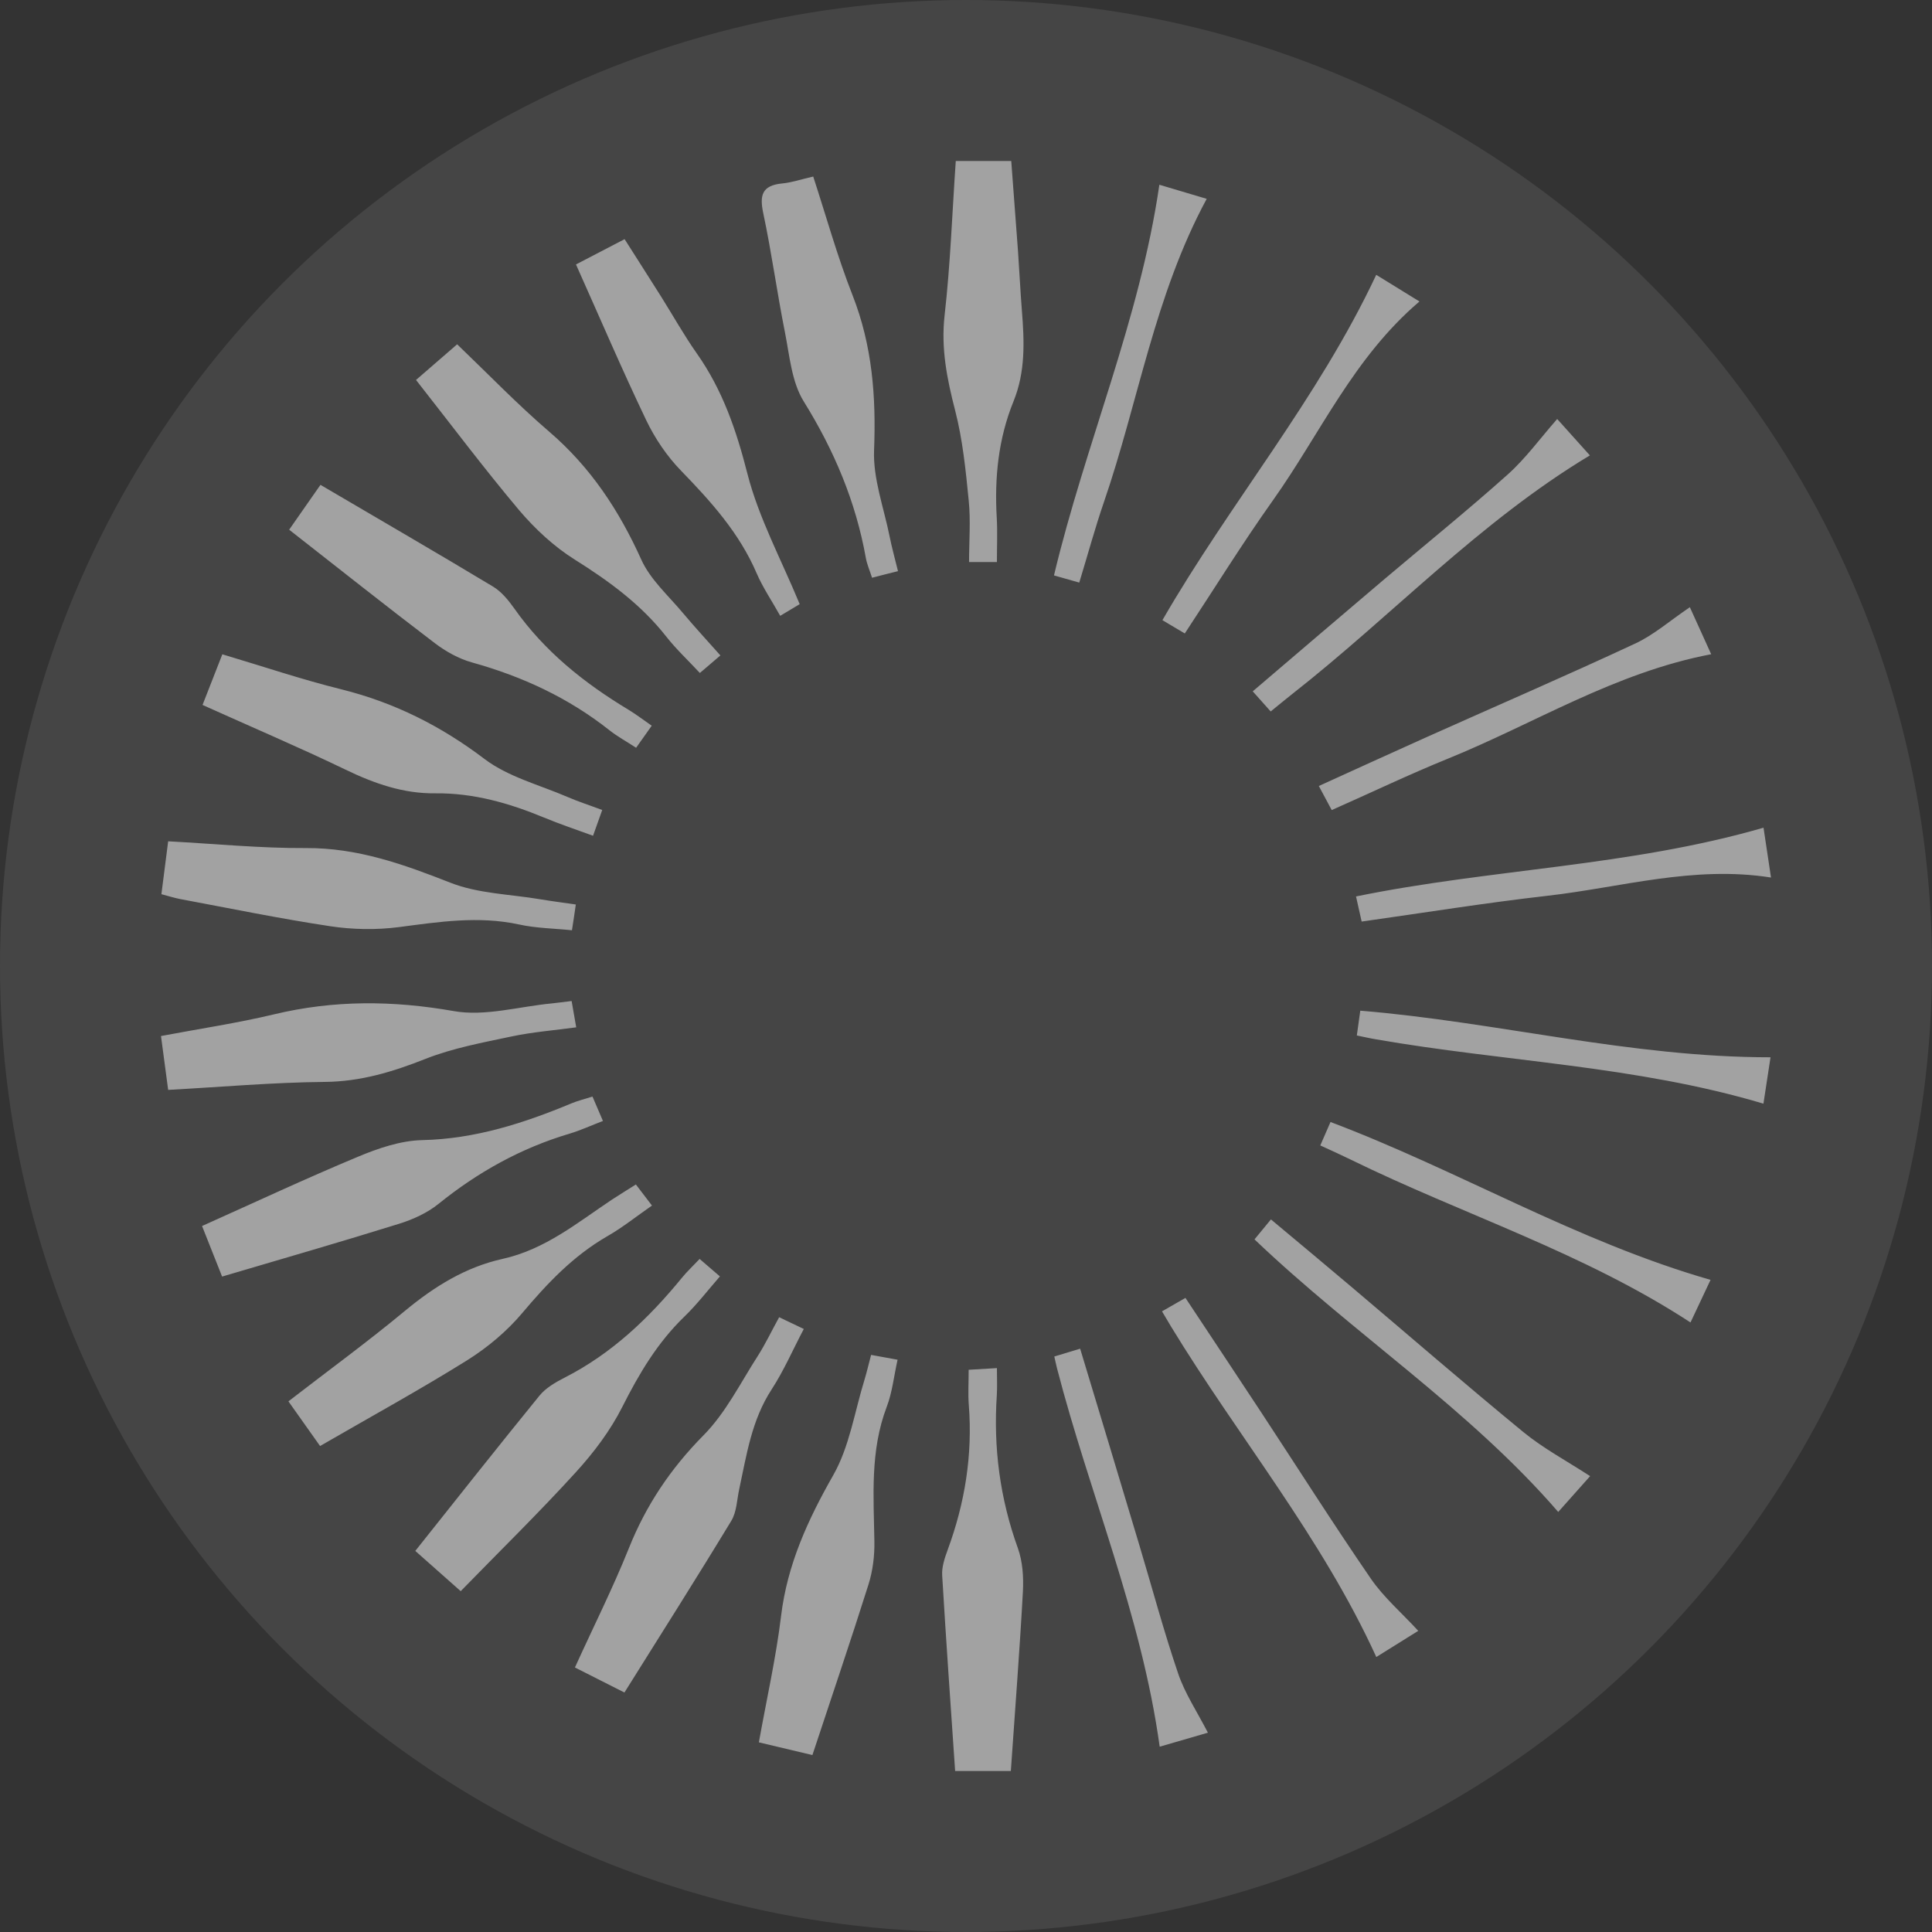
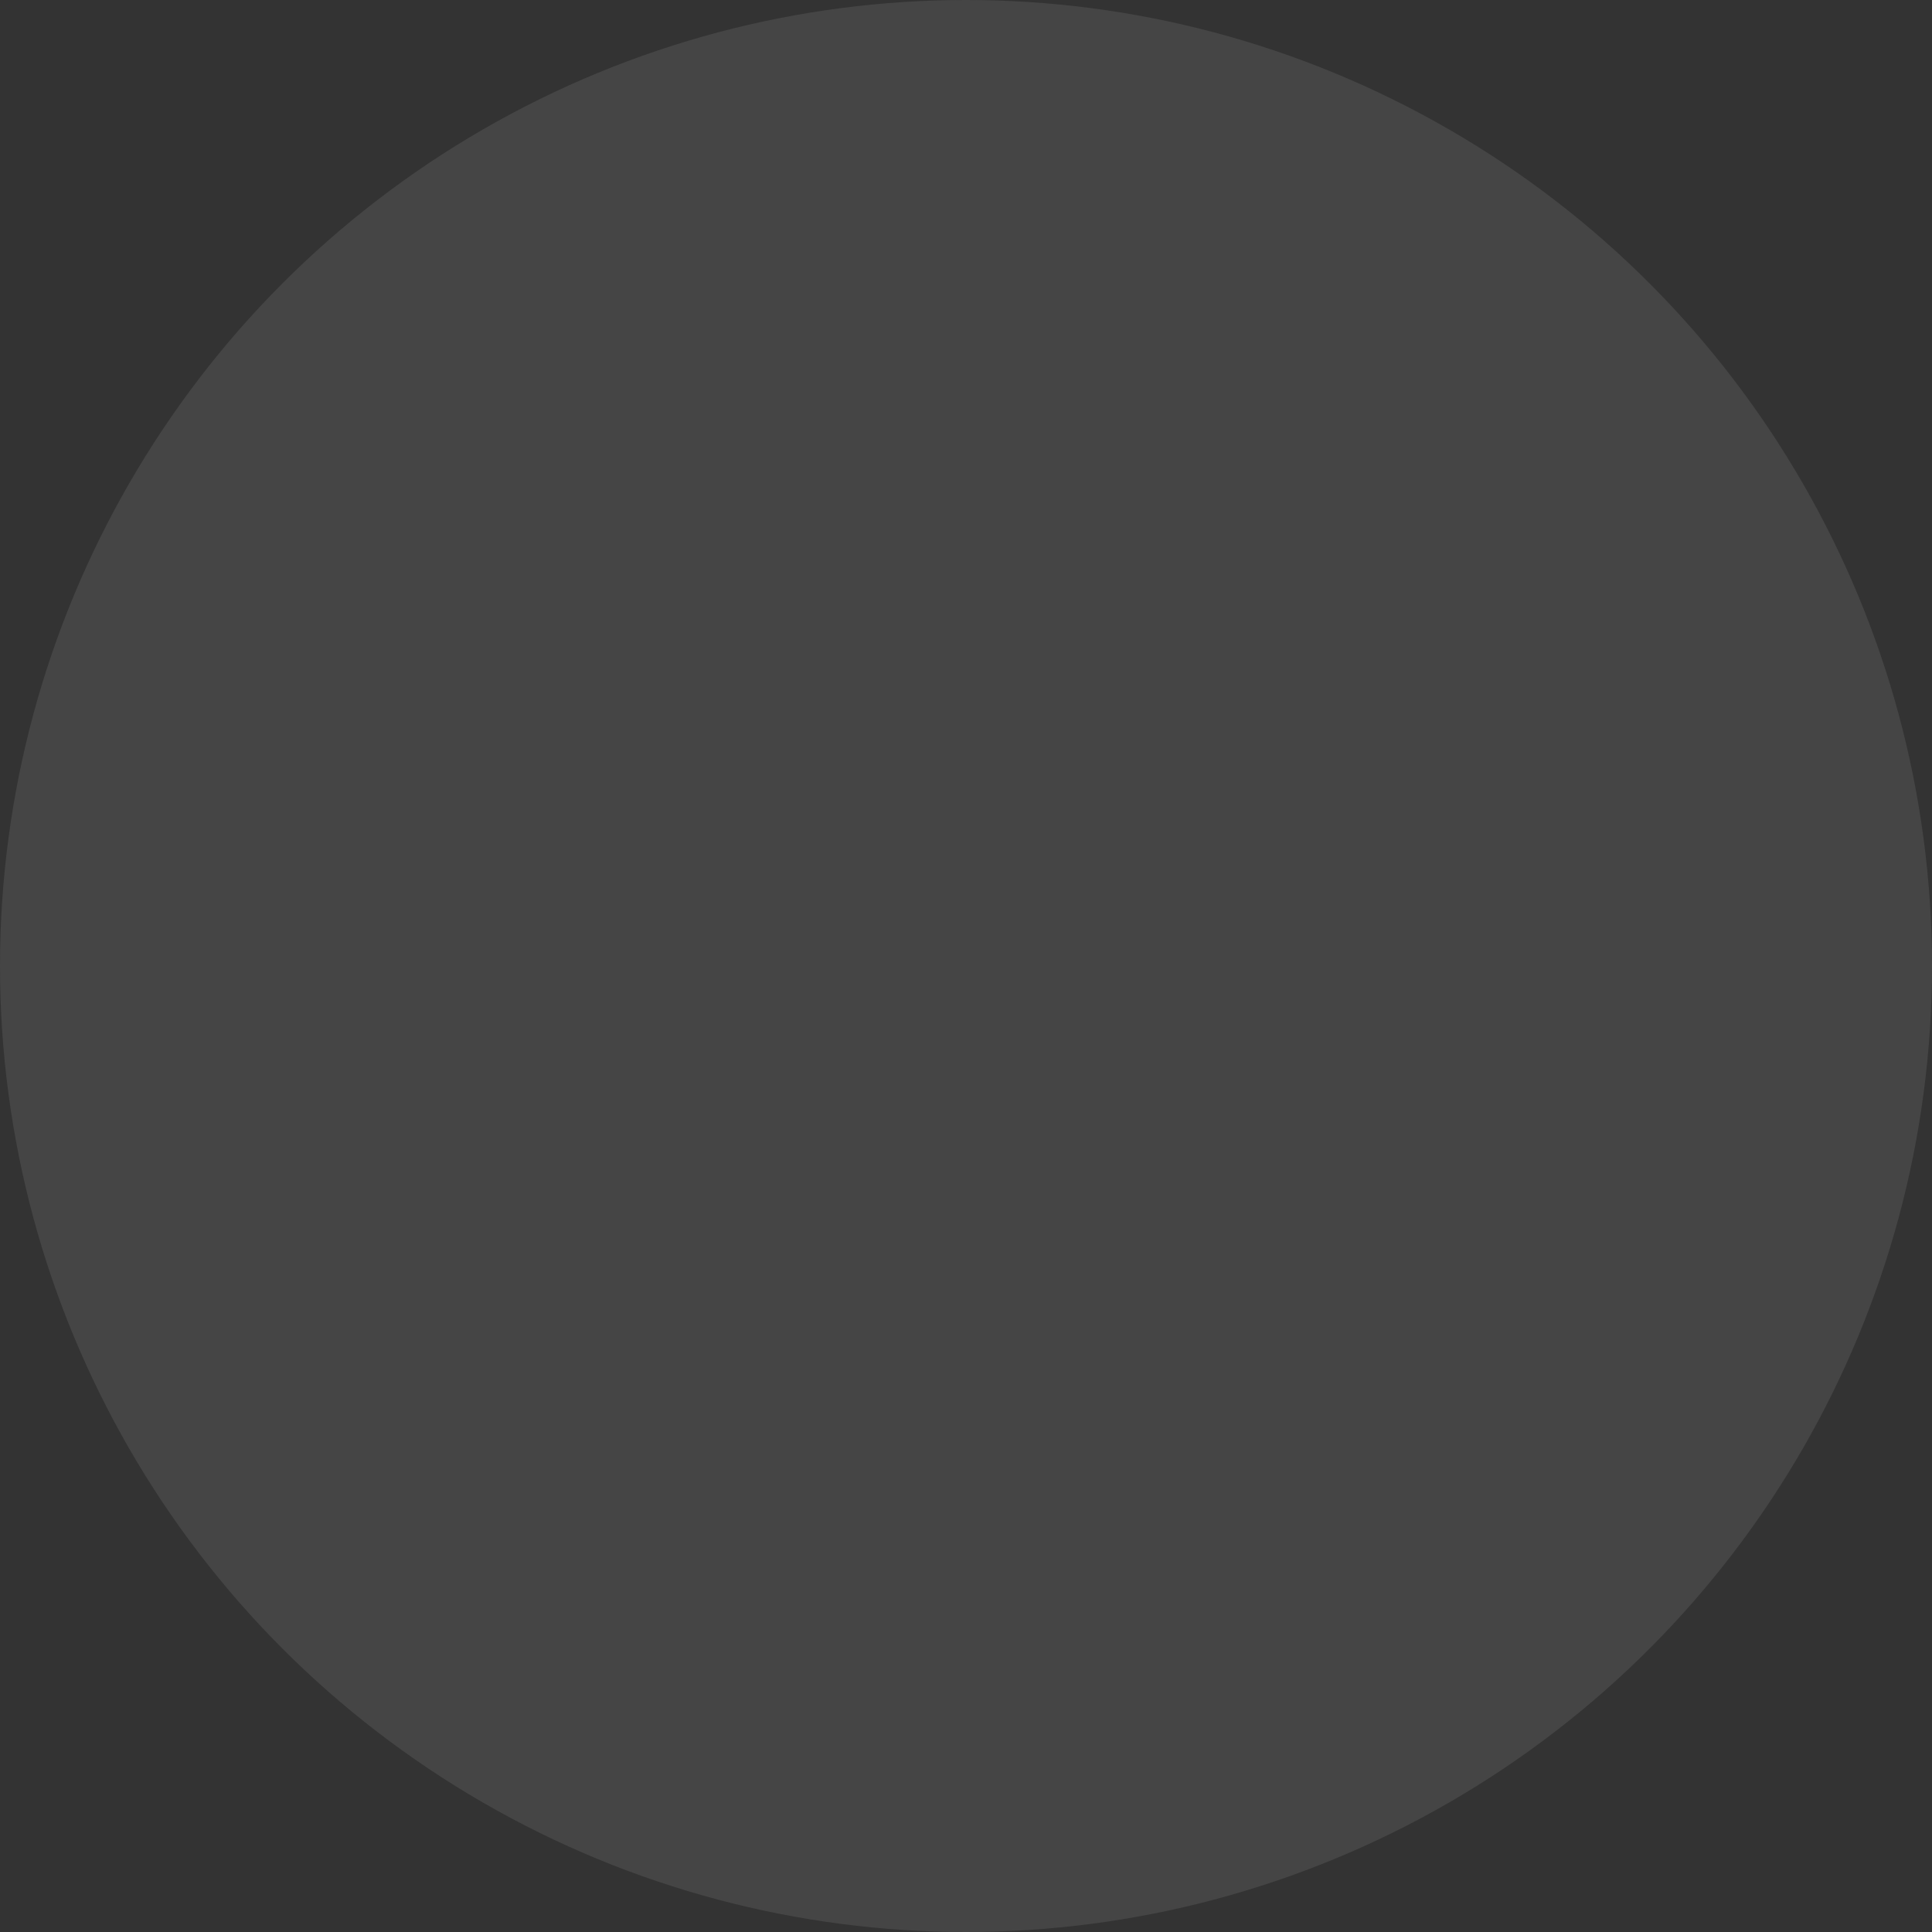
<svg xmlns="http://www.w3.org/2000/svg" width="24" height="24" viewBox="0 0 24 24" fill="none">
  <rect x="0" y="0" width="24" height="24" fill="#333333" stroke="none" />
  <circle cx="12" cy="12" r="12" fill="#E6E7ED" fill-opacity="0.1" />
  <g style="mix-blend-mode:color-dodge" opacity="0.5">
-     <path d="M12.383 17.328C12.339 17.981 12.421 18.614 12.645 19.234C12.704 19.399 12.716 19.591 12.707 19.769C12.667 20.505 12.609 21.24 12.557 22H11.865C11.809 21.182 11.752 20.375 11.704 19.568C11.698 19.464 11.736 19.352 11.773 19.251C11.987 18.67 12.083 18.073 12.035 17.456C12.024 17.32 12.033 17.183 12.033 17.016C12.142 17.009 12.238 17.004 12.384 16.995C12.384 17.119 12.389 17.224 12.383 17.328ZM11.15 16.891C11.104 17.097 11.084 17.297 11.015 17.477C10.807 18.024 10.853 18.587 10.862 19.15C10.865 19.328 10.842 19.515 10.788 19.685C10.567 20.386 10.329 21.083 10.092 21.802C9.868 21.749 9.663 21.7 9.427 21.644C9.523 21.108 9.64 20.593 9.703 20.073C9.78 19.436 10.035 18.88 10.351 18.325C10.553 17.97 10.616 17.538 10.739 17.14C10.768 17.045 10.79 16.948 10.821 16.831C10.924 16.85 11.02 16.867 11.15 16.891ZM14.153 19.193C14.313 19.726 14.456 20.262 14.635 20.788C14.718 21.034 14.868 21.259 15.005 21.524C14.801 21.584 14.602 21.641 14.406 21.698C14.18 20.058 13.534 18.558 13.13 16.995C13.119 16.953 13.111 16.91 13.097 16.851C13.204 16.818 13.3 16.79 13.418 16.754C13.666 17.574 13.911 18.384 14.153 19.193ZM9.985 16.509C9.849 16.767 9.738 17.025 9.586 17.259C9.337 17.64 9.275 18.072 9.183 18.498C9.154 18.631 9.152 18.781 9.084 18.893C8.653 19.604 8.207 20.306 7.757 21.025C7.548 20.919 7.359 20.824 7.142 20.714C7.371 20.21 7.612 19.731 7.811 19.235C8.024 18.701 8.329 18.245 8.739 17.83C9.017 17.549 9.199 17.177 9.415 16.842C9.508 16.696 9.582 16.539 9.679 16.363C9.778 16.41 9.866 16.452 9.985 16.509ZM15.668 17.546C16.121 18.235 16.563 18.932 17.03 19.612C17.189 19.843 17.41 20.033 17.618 20.259C17.445 20.367 17.267 20.478 17.097 20.584C16.419 19.098 15.38 17.848 14.546 16.477C14.513 16.423 14.481 16.368 14.435 16.29C14.54 16.229 14.618 16.185 14.726 16.123C15.044 16.604 15.358 17.074 15.668 17.546ZM8.943 15.856C8.793 16.028 8.66 16.202 8.503 16.354C8.167 16.678 7.939 17.064 7.731 17.476C7.583 17.77 7.376 18.045 7.151 18.291C6.695 18.792 6.209 19.267 5.723 19.766C5.496 19.564 5.333 19.42 5.159 19.266C5.682 18.609 6.187 17.969 6.701 17.338C6.778 17.243 6.899 17.172 7.013 17.114C7.602 16.814 8.062 16.373 8.472 15.872C8.535 15.795 8.608 15.727 8.691 15.639C8.779 15.714 8.853 15.778 8.943 15.856ZM16.788 15.986C17.5 16.588 18.203 17.198 18.923 17.789C19.169 17.991 19.456 18.144 19.753 18.337C19.619 18.488 19.486 18.637 19.357 18.782C18.245 17.497 16.815 16.571 15.584 15.396C15.643 15.325 15.704 15.25 15.788 15.148C16.131 15.434 16.46 15.709 16.788 15.986ZM8.099 14.976C7.904 15.111 7.733 15.249 7.544 15.357C7.119 15.602 6.796 15.945 6.485 16.314C6.295 16.539 6.055 16.74 5.803 16.898C5.215 17.265 4.605 17.599 3.976 17.963C3.84 17.77 3.719 17.6 3.583 17.408C4.076 17.027 4.568 16.668 5.034 16.281C5.396 15.982 5.781 15.741 6.245 15.638C6.772 15.521 7.173 15.188 7.602 14.902C7.693 14.842 7.788 14.785 7.899 14.714C7.964 14.798 8.022 14.875 8.099 14.976ZM16.528 13.938C18.123 14.54 19.577 15.418 21.249 15.899C21.167 16.073 21.08 16.258 21 16.428C19.669 15.558 18.17 15.087 16.777 14.404C16.661 14.347 16.543 14.294 16.401 14.229C16.445 14.127 16.486 14.033 16.528 13.938ZM7.49 13.925C7.343 13.981 7.212 14.042 7.074 14.083C6.469 14.263 5.934 14.562 5.446 14.956C5.308 15.067 5.132 15.148 4.958 15.202C4.24 15.426 3.517 15.634 2.759 15.858C2.672 15.637 2.595 15.445 2.51 15.23C3.164 14.937 3.8 14.639 4.448 14.369C4.699 14.264 4.977 14.169 5.245 14.163C5.904 14.148 6.506 13.953 7.1 13.706C7.176 13.674 7.257 13.655 7.36 13.622C7.401 13.716 7.438 13.803 7.49 13.925ZM16.898 12.555C18.597 12.695 20.252 13.135 21.994 13.134C21.965 13.327 21.935 13.522 21.906 13.71C20.324 13.238 18.689 13.189 17.094 12.911C17.021 12.899 16.949 12.882 16.855 12.863C16.87 12.759 16.883 12.665 16.898 12.555ZM7.158 12.762C6.884 12.799 6.616 12.82 6.356 12.875C5.997 12.951 5.629 13.019 5.29 13.152C4.881 13.314 4.48 13.437 4.028 13.44C3.389 13.446 2.749 13.503 2.089 13.539C2.059 13.311 2.031 13.107 2 12.87C2.48 12.779 2.946 12.71 3.402 12.601C4.147 12.422 4.879 12.427 5.636 12.56C6.022 12.629 6.445 12.504 6.852 12.465C6.925 12.458 6.997 12.447 7.101 12.435C7.121 12.549 7.136 12.638 7.158 12.762ZM2.089 10.451C2.67 10.482 3.234 10.538 3.799 10.535C4.441 10.531 5.011 10.736 5.594 10.965C5.938 11.101 6.336 11.108 6.71 11.171C6.854 11.195 7 11.214 7.153 11.236C7.137 11.35 7.123 11.439 7.105 11.556C6.883 11.533 6.66 11.531 6.447 11.484C5.944 11.375 5.452 11.452 4.954 11.517C4.675 11.553 4.381 11.548 4.103 11.506C3.478 11.412 2.858 11.284 2.236 11.168C2.165 11.154 2.096 11.132 2.005 11.108C2.033 10.89 2.059 10.686 2.089 10.451ZM22 10.901C21.038 10.749 20.137 11.024 19.22 11.128C18.455 11.215 17.695 11.338 16.915 11.448C16.89 11.339 16.869 11.246 16.845 11.136C18.521 10.793 20.237 10.765 21.907 10.282C21.936 10.476 21.965 10.672 22 10.901ZM2.762 8.128C3.269 8.279 3.751 8.442 4.244 8.564C4.904 8.729 5.482 9.021 6.021 9.43C6.312 9.65 6.7 9.75 7.047 9.899C7.18 9.957 7.321 10.002 7.481 10.062C7.441 10.174 7.409 10.265 7.367 10.382C7.152 10.303 6.952 10.237 6.758 10.156C6.326 9.977 5.884 9.85 5.408 9.855C5.01 9.86 4.649 9.733 4.293 9.561C3.718 9.284 3.13 9.034 2.516 8.757C2.602 8.537 2.677 8.344 2.762 8.128ZM21.257 8.127C20.059 8.355 19.063 8.988 17.985 9.425C17.505 9.62 17.038 9.844 16.543 10.063C16.49 9.964 16.444 9.879 16.383 9.764C16.836 9.558 17.28 9.355 17.726 9.155C18.588 8.769 19.456 8.394 20.312 7.995C20.543 7.888 20.742 7.712 20.992 7.543C21.086 7.75 21.171 7.937 21.257 8.127ZM6.125 7.287C6.231 7.351 6.318 7.459 6.391 7.562C6.763 8.09 7.256 8.485 7.808 8.817C7.902 8.874 7.989 8.941 8.096 9.015C8.029 9.11 7.972 9.19 7.902 9.289C7.782 9.21 7.668 9.149 7.569 9.07C7.062 8.669 6.489 8.403 5.863 8.229C5.699 8.183 5.537 8.093 5.401 7.989C4.8 7.532 4.208 7.062 3.592 6.58C3.726 6.388 3.849 6.213 3.981 6.023C4.709 6.451 5.421 6.863 6.125 7.287ZM19.75 5.657C18.37 6.487 17.292 7.649 16.054 8.62C15.969 8.687 15.885 8.757 15.785 8.838C15.71 8.754 15.645 8.681 15.562 8.588C16.115 8.116 16.652 7.657 17.191 7.2C17.705 6.765 18.23 6.341 18.731 5.893C18.954 5.693 19.133 5.445 19.344 5.205C19.482 5.36 19.622 5.514 19.75 5.657ZM5.679 4.277C6.065 4.647 6.427 5.023 6.822 5.362C7.338 5.805 7.691 6.342 7.966 6.951C8.078 7.2 8.305 7.401 8.486 7.618C8.633 7.793 8.789 7.962 8.949 8.142C8.861 8.217 8.786 8.282 8.694 8.36C8.547 8.202 8.398 8.063 8.275 7.906C7.964 7.51 7.568 7.22 7.141 6.952C6.882 6.79 6.646 6.57 6.449 6.338C6.012 5.819 5.605 5.276 5.168 4.72C5.351 4.561 5.504 4.428 5.679 4.277ZM17.633 3.745C16.812 4.444 16.399 5.391 15.813 6.215C15.433 6.75 15.087 7.309 14.718 7.869C14.612 7.806 14.528 7.756 14.44 7.704C15.28 6.247 16.373 4.956 17.096 3.414C17.256 3.512 17.432 3.622 17.633 3.745ZM8.216 3.69C8.362 3.923 8.497 4.164 8.655 4.389C8.977 4.845 9.148 5.348 9.285 5.886C9.425 6.433 9.703 6.946 9.934 7.505C9.89 7.531 9.806 7.582 9.692 7.65C9.591 7.468 9.478 7.303 9.4 7.123C9.187 6.625 8.835 6.233 8.461 5.848C8.286 5.668 8.138 5.449 8.03 5.225C7.727 4.592 7.451 3.946 7.155 3.285C7.36 3.179 7.546 3.082 7.759 2.971C7.915 3.217 8.067 3.453 8.216 3.69ZM14.99 2.47C14.341 3.672 14.142 4.991 13.714 6.235C13.602 6.561 13.512 6.893 13.407 7.237C13.29 7.204 13.196 7.178 13.093 7.148C13.482 5.516 14.158 3.976 14.402 2.295C14.601 2.354 14.8 2.413 14.99 2.47ZM10.102 2.193C10.264 2.689 10.402 3.187 10.59 3.666C10.836 4.292 10.884 4.928 10.858 5.592C10.844 5.944 10.978 6.303 11.05 6.659C11.078 6.8 11.117 6.939 11.155 7.095C11.035 7.125 10.939 7.149 10.833 7.177C10.804 7.087 10.77 7.01 10.756 6.932C10.631 6.233 10.363 5.596 9.985 4.988C9.834 4.745 9.809 4.421 9.751 4.129C9.653 3.638 9.586 3.141 9.482 2.651C9.435 2.43 9.461 2.304 9.716 2.279C9.834 2.268 9.95 2.228 10.102 2.193ZM12.646 3.121C12.663 3.366 12.675 3.611 12.694 3.856C12.725 4.239 12.74 4.618 12.59 4.986C12.401 5.451 12.353 5.937 12.382 6.433C12.392 6.604 12.384 6.777 12.384 6.982H12.038C12.038 6.721 12.059 6.469 12.034 6.221C11.997 5.844 11.959 5.463 11.865 5.098C11.764 4.707 11.688 4.329 11.734 3.919C11.806 3.288 11.828 2.651 11.873 2H12.562C12.589 2.368 12.618 2.745 12.646 3.121Z" fill="white" />
-   </g>
+     </g>
</svg>